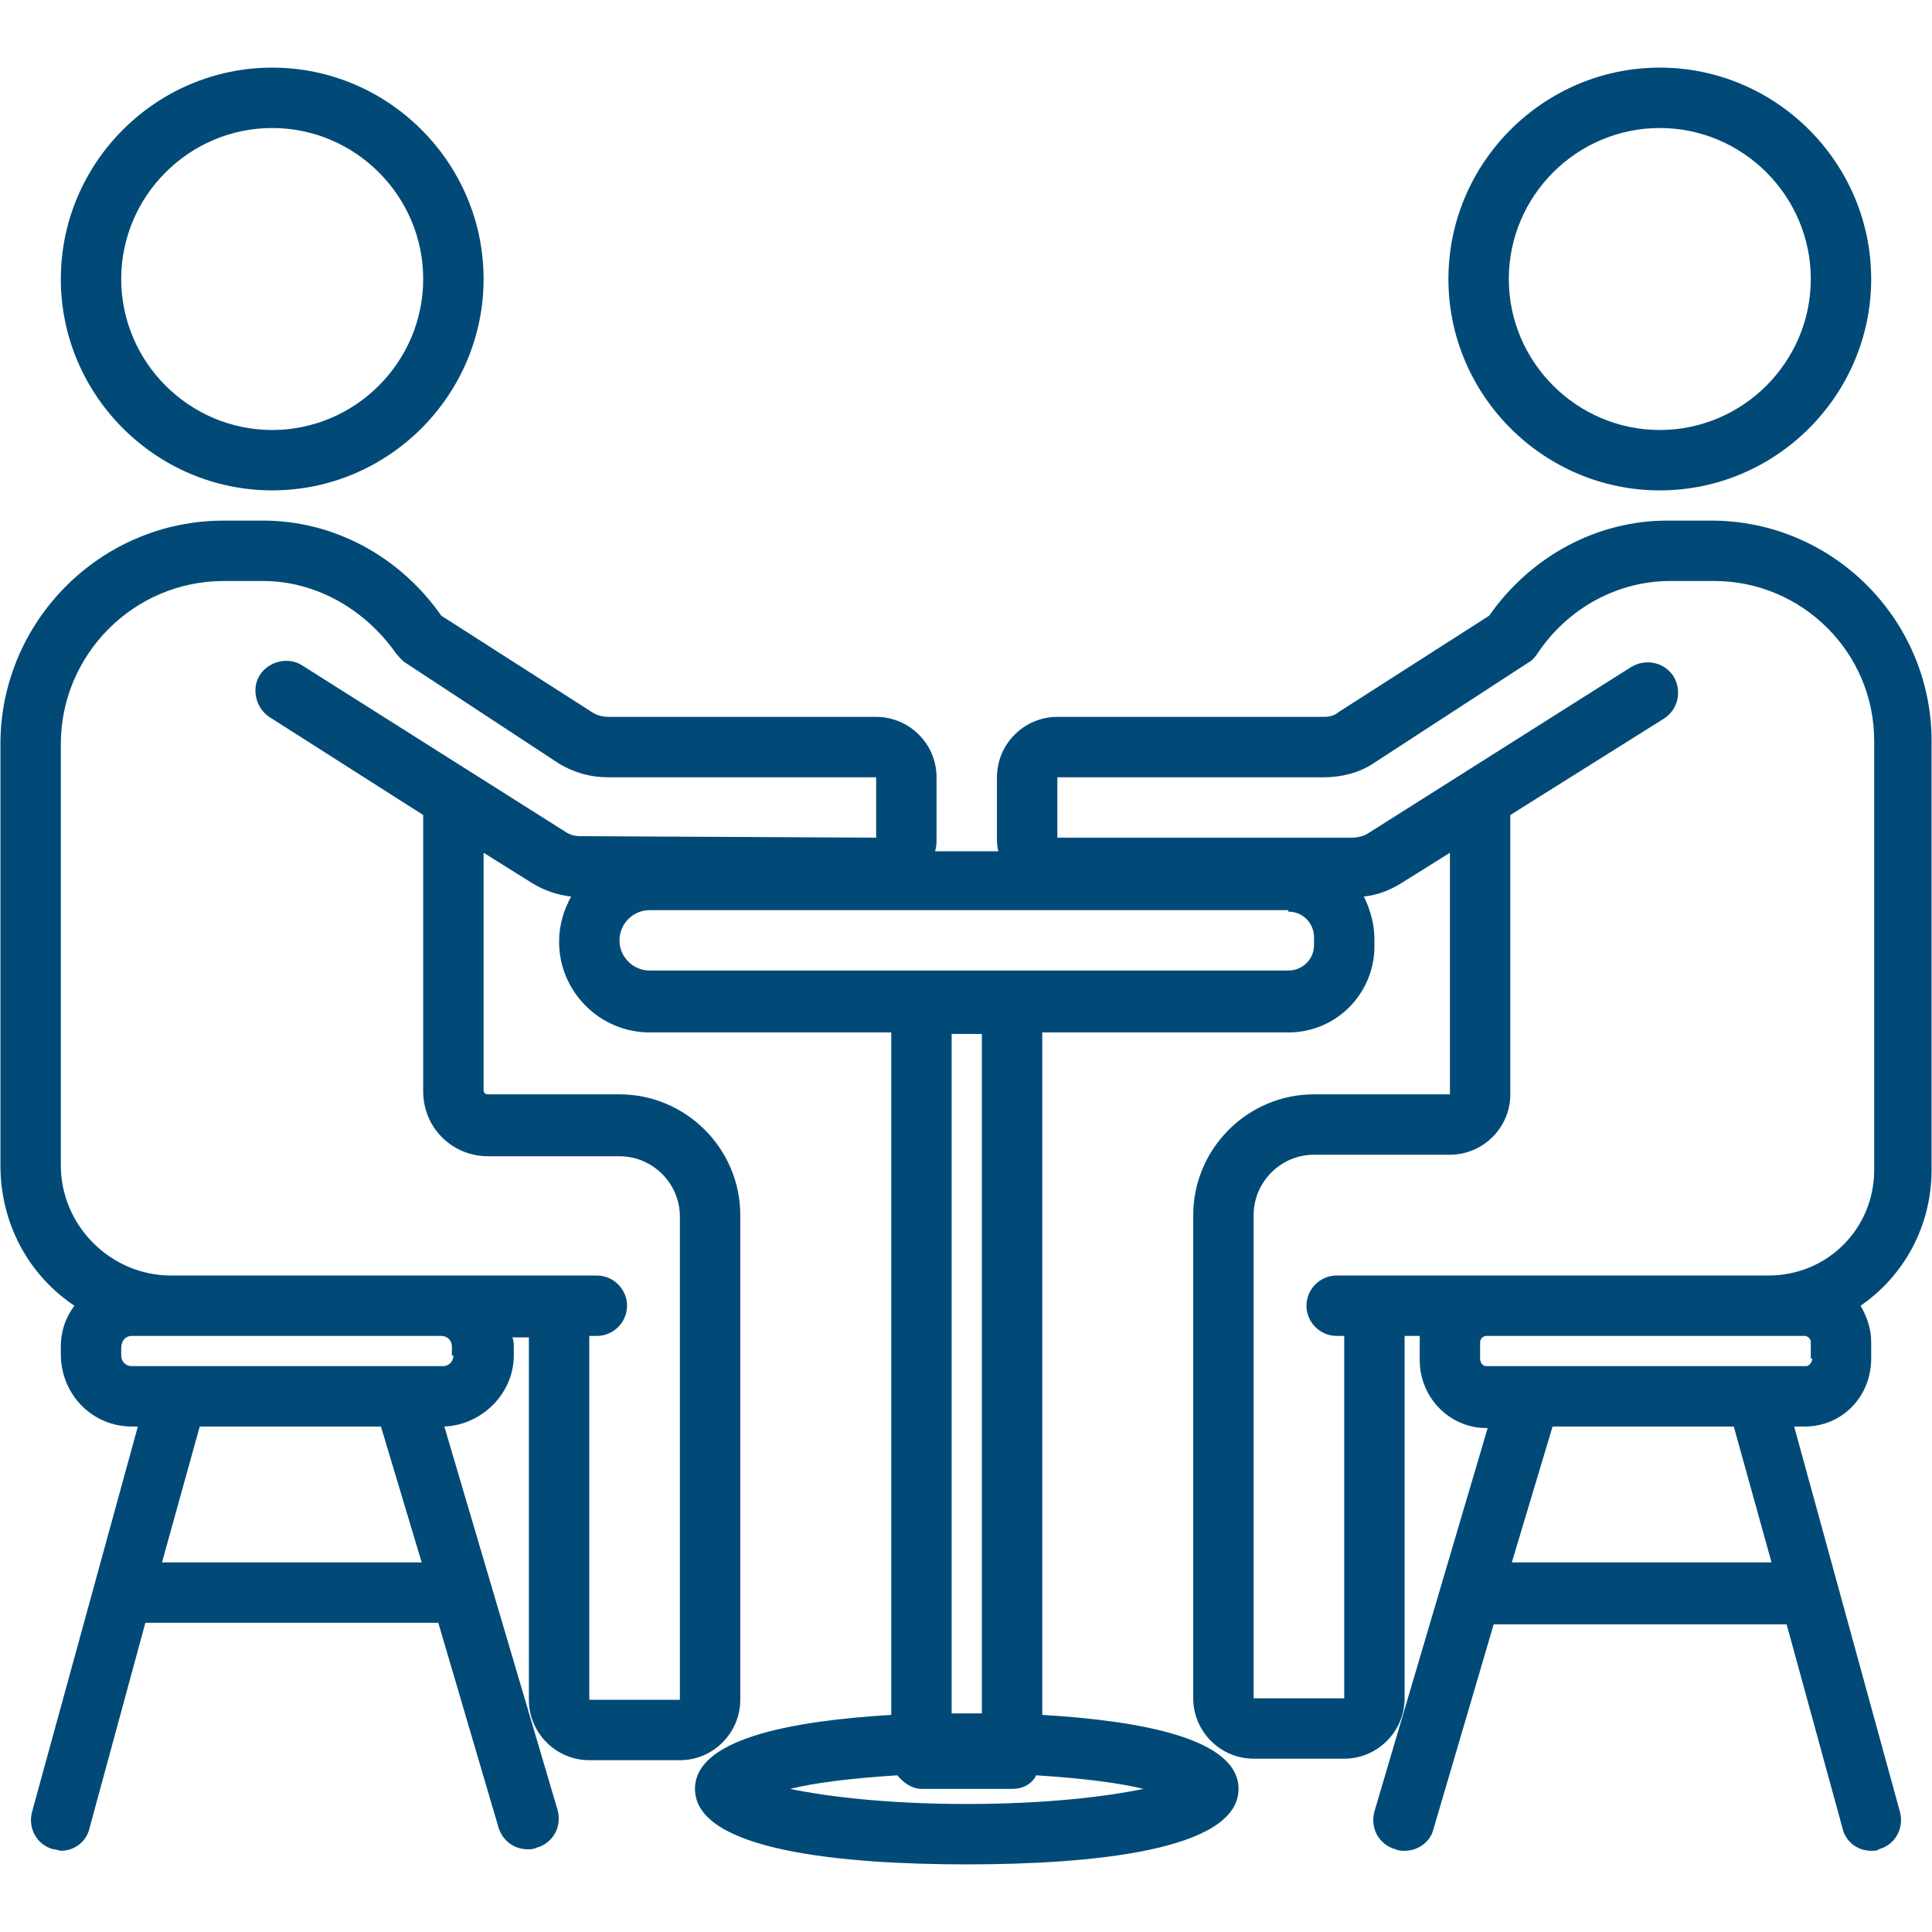
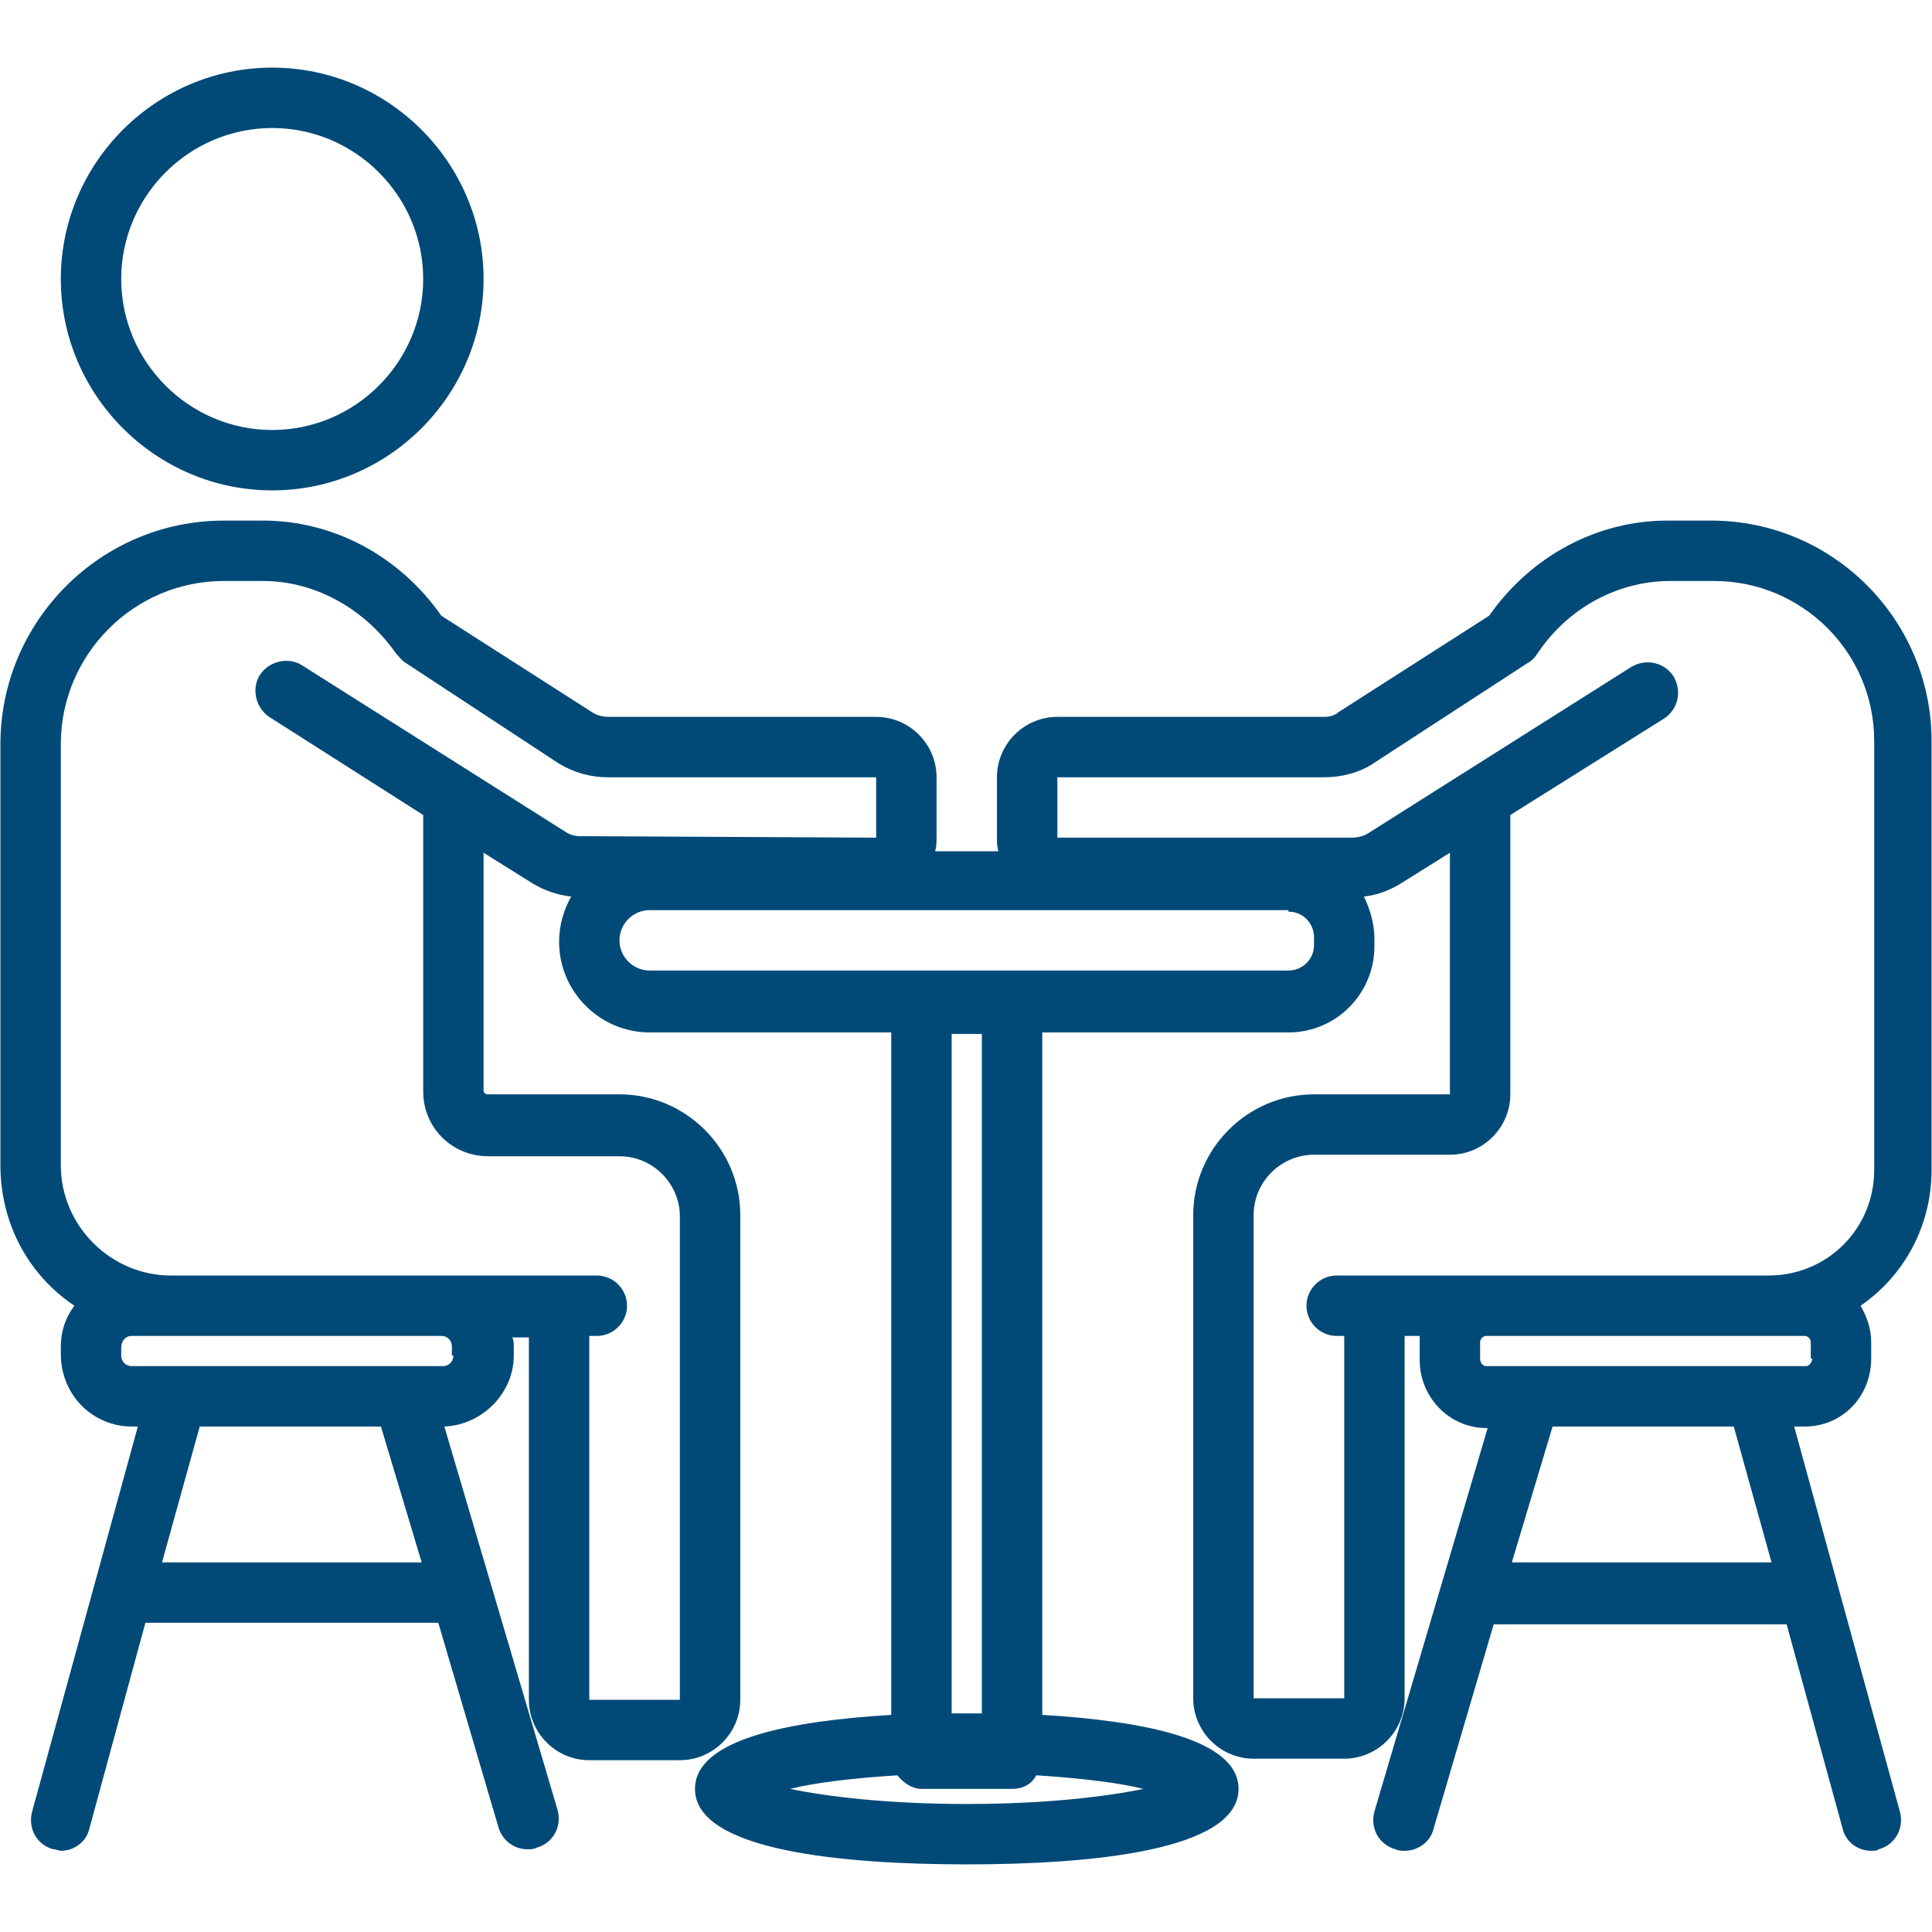
<svg xmlns="http://www.w3.org/2000/svg" width="500" zoomAndPan="magnify" viewBox="0 0 375 375" height="500" preserveAspectRatio="xMidYMid meet" version="1.0">
  <defs>
    <clipPath id="4b9e115859">
      <path d="M 11 13.125 L 94 13.125 L 94 96 L 11 96 Z M 11 13.125 " clip-rule="nonzero" />
    </clipPath>
    <clipPath id="80eb9247ee">
      <path d="M 0 101 L 375 101 L 375 361.875 L 0 361.875 Z M 0 101 " clip-rule="nonzero" />
    </clipPath>
    <clipPath id="87d9329ed3">
-       <path d="M 281 13.125 L 364 13.125 L 364 96 L 281 96 Z M 281 13.125 " clip-rule="nonzero" />
-     </clipPath>
+       </clipPath>
  </defs>
  <rect x="-37.5" width="450" fill="#ffffff" y="-37.5" height="450" fill-opacity="1" />
  <rect x="-37.5" width="450" fill="#ffffff" y="-37.5" height="450" fill-opacity="1" />
  <g clip-path="url(#4b9e115859)">
    <path fill="#014a77" d="M 52.836 95.184 C 75.402 95.184 93.863 76.719 93.863 54.156 C 93.863 31.59 75.402 13.125 52.836 13.125 C 30.27 13.125 11.805 31.59 11.805 54.156 C 11.805 76.719 30.27 95.184 52.836 95.184 Z M 52.836 24.848 C 68.953 24.848 82.141 38.035 82.141 54.156 C 82.141 70.273 68.953 83.461 52.836 83.461 C 36.719 83.461 23.527 70.273 23.527 54.156 C 23.527 38.035 36.719 24.848 52.836 24.848 Z M 52.836 24.848 " fill-opacity="1" fill-rule="nonzero" />
  </g>
  <g clip-path="url(#80eb9247ee)">
    <path fill="#014a77" d="M 14.445 253.441 C 12.684 255.785 11.805 258.422 11.805 261.352 L 11.805 262.816 C 11.805 270.73 17.961 276.887 25.582 276.887 L 26.754 276.887 L 6.238 351.617 C 5.359 354.84 7.117 358.066 10.34 358.945 C 10.926 358.945 11.512 359.238 11.805 359.238 C 14.445 359.238 16.789 357.48 17.375 354.84 L 28.219 314.984 L 85.074 314.984 L 96.797 354.84 C 97.676 357.48 100.02 358.945 102.363 358.945 C 102.949 358.945 103.535 358.945 104.121 358.652 C 107.348 357.773 109.105 354.547 108.227 351.324 L 86.246 276.887 C 93.57 276.594 99.727 270.438 99.727 263.109 L 99.727 261.645 C 99.727 260.766 99.727 260.18 99.434 259.594 L 102.656 259.594 L 102.656 329.93 C 102.656 336.379 107.934 341.652 114.379 341.652 L 131.965 341.652 C 138.41 341.652 143.688 336.379 143.688 329.93 L 143.688 235.855 C 143.688 222.961 133.137 212.41 120.242 212.41 L 94.746 212.41 C 94.156 212.41 93.863 212.117 93.863 211.531 L 93.863 165.52 L 103.242 171.383 C 105.586 172.848 108.227 173.727 110.863 174.02 C 109.398 176.656 108.52 179.586 108.52 182.812 C 108.52 192.48 116.43 200.395 126.102 200.395 L 172.992 200.395 L 172.992 332.859 C 153.359 334.035 134.895 337.551 134.895 347.223 C 134.895 359.238 163.613 361.875 187.648 361.875 C 211.68 361.875 240.398 359.238 240.398 347.223 C 240.398 337.551 221.934 334.035 202.301 332.859 L 202.301 200.395 L 250.07 200.395 C 259.449 200.395 266.773 192.773 266.773 183.691 L 266.773 182.227 C 266.773 179.293 265.895 176.363 264.723 174.02 C 267.359 173.727 269.707 172.848 272.051 171.383 L 281.43 165.52 L 281.43 212.41 L 255.051 212.41 C 242.156 212.41 231.605 222.961 231.605 235.855 L 231.605 329.637 C 231.605 336.086 236.883 341.359 243.328 341.359 L 260.914 341.359 C 267.359 341.359 272.637 336.086 272.637 329.637 L 272.637 259.301 L 275.566 259.301 C 275.566 259.887 275.566 260.18 275.566 260.766 L 275.566 263.992 C 275.566 271.316 281.43 277.18 288.461 277.18 L 288.754 277.18 L 266.773 351.617 C 265.895 354.84 267.652 358.066 270.879 358.945 C 271.465 359.238 272.051 359.238 272.637 359.238 C 275.273 359.238 277.617 357.48 278.203 355.133 L 289.926 315.277 L 346.781 315.277 L 357.625 354.84 C 358.211 357.48 360.555 359.238 363.195 359.238 C 363.781 359.238 364.367 359.238 364.66 358.945 C 367.883 358.066 369.641 354.84 368.762 351.617 L 348.246 276.887 L 350.297 276.887 C 357.625 276.887 363.195 271.023 363.195 263.699 L 363.195 260.473 C 363.195 257.836 362.316 255.492 361.141 253.441 C 369.641 247.578 374.918 237.906 374.918 227.062 L 374.918 143.832 C 374.918 120.387 355.867 101.047 332.129 101.047 L 323.629 101.047 C 310.148 101.047 297.254 107.785 289.047 119.508 L 259.742 138.266 C 259.156 138.852 257.984 139.145 257.102 139.145 L 205.23 139.145 C 198.781 139.145 193.508 144.418 193.508 150.867 L 193.508 162.59 C 193.508 163.469 193.508 164.348 193.801 165.227 L 181.492 165.227 C 181.785 164.348 181.785 163.469 181.785 162.59 L 181.785 150.867 C 181.785 144.418 176.512 139.145 170.062 139.145 L 118.191 139.145 C 117.016 139.145 115.844 138.852 114.965 138.266 L 85.66 119.508 C 77.453 107.785 64.559 101.047 51.078 101.047 L 43.457 101.047 C 19.426 101.047 0.082 120.68 0.082 144.418 L 0.082 226.184 C 0.082 237.613 5.652 247.578 14.445 253.441 Z M 31.441 303.262 L 38.77 276.887 L 73.938 276.887 L 81.848 303.262 Z M 88.004 263.109 C 88.004 264.285 87.125 265.164 85.953 265.164 L 25.582 265.164 C 24.406 265.164 23.527 264.285 23.527 263.109 L 23.527 261.645 C 23.527 260.18 24.406 259.301 25.582 259.301 L 85.66 259.301 C 86.832 259.301 87.711 260.18 87.711 261.352 L 87.711 263.109 Z M 221.934 347.223 C 214.902 348.688 203.18 350.152 187.648 350.152 C 172.113 350.152 160.391 348.688 153.359 347.223 C 158.047 346.051 165.082 345.172 174.164 344.586 C 175.336 346.051 177.098 347.223 178.855 347.223 L 196.438 347.223 C 198.488 347.223 200.25 346.344 201.129 344.586 C 210.211 345.172 217.246 346.051 221.934 347.223 Z M 184.715 332.566 L 184.715 200.688 L 190.578 200.688 L 190.578 332.566 C 189.699 332.566 188.527 332.566 187.648 332.566 C 186.766 332.566 185.594 332.566 184.715 332.566 Z M 293.445 303.262 L 301.355 276.887 L 336.523 276.887 L 343.852 303.262 Z M 351.766 263.699 C 351.766 264.285 351.18 265.164 350.594 265.164 L 288.461 265.164 C 287.875 265.164 287.289 264.578 287.289 263.699 L 287.289 260.473 C 287.289 259.887 287.875 259.301 288.461 259.301 L 350.297 259.301 C 350.887 259.301 351.473 259.887 351.473 260.473 L 351.473 263.699 Z M 205.23 150.867 L 257.102 150.867 C 260.328 150.867 263.844 149.988 266.48 148.23 L 296.668 128.594 C 297.254 128.301 297.84 127.715 298.426 126.836 C 304.289 118.043 313.957 112.77 324.215 112.77 L 332.715 112.77 C 349.711 112.77 363.781 126.543 363.781 143.832 L 363.781 227.062 C 363.781 238.492 354.695 247.578 343.266 247.578 L 259.449 247.578 C 256.223 247.578 253.586 250.215 253.586 253.441 C 253.586 256.664 256.223 259.301 259.449 259.301 L 260.914 259.301 L 260.914 329.637 L 243.328 329.637 L 243.328 235.855 C 243.328 229.41 248.605 224.133 255.051 224.133 L 281.43 224.133 C 287.875 224.133 293.152 218.859 293.152 212.41 L 293.152 158.191 L 323.043 139.438 C 325.68 137.68 326.559 134.16 324.801 131.23 C 323.043 128.594 319.527 127.715 316.598 129.473 L 265.602 161.711 C 264.723 162.297 263.551 162.59 262.379 162.59 L 205.23 162.59 Z M 250.07 176.949 C 253 176.949 255.051 179.293 255.051 181.934 L 255.051 183.398 C 255.051 186.328 252.707 188.379 250.07 188.379 L 126.102 188.379 C 122.879 188.379 120.242 185.742 120.242 182.52 C 120.242 179.293 122.879 176.656 126.102 176.656 L 250.07 176.656 Z M 11.805 144.418 C 11.805 127.129 25.875 112.77 43.457 112.77 L 51.078 112.77 C 61.043 112.77 70.711 118.043 76.867 126.836 C 77.453 127.422 77.746 128.008 78.625 128.594 L 108.52 148.23 C 111.449 149.988 114.672 150.867 117.898 150.867 L 170.062 150.867 L 170.062 162.59 L 112.621 162.297 C 111.449 162.297 110.57 162.004 109.691 161.418 L 58.695 129.18 C 56.059 127.422 52.25 128.301 50.492 130.938 C 48.734 133.574 49.613 137.387 52.25 139.145 L 82.141 158.191 L 82.141 211.824 C 82.141 218.859 87.711 224.426 94.746 224.426 L 120.242 224.426 C 126.688 224.426 131.965 229.703 131.965 236.148 L 131.965 329.93 L 114.379 329.93 L 114.379 259.301 L 115.844 259.301 C 119.07 259.301 121.707 256.664 121.707 253.441 C 121.707 250.215 119.07 247.578 115.844 247.578 L 33.199 247.578 C 21.477 247.578 11.805 237.906 11.805 226.184 Z M 11.805 144.418 " fill-opacity="1" fill-rule="nonzero" />
  </g>
  <g clip-path="url(#87d9329ed3)">
    <path fill="#014a77" d="M 322.164 95.184 C 344.73 95.184 363.195 76.719 363.195 54.156 C 363.195 31.59 344.73 13.125 322.164 13.125 C 299.598 13.125 281.137 31.59 281.137 54.156 C 281.137 76.719 299.598 95.184 322.164 95.184 Z M 322.164 24.848 C 338.281 24.848 351.473 38.035 351.473 54.156 C 351.473 70.273 338.281 83.461 322.164 83.461 C 306.047 83.461 292.859 70.273 292.859 54.156 C 292.859 38.035 306.047 24.848 322.164 24.848 Z M 322.164 24.848 " fill-opacity="1" fill-rule="nonzero" />
  </g>
</svg>